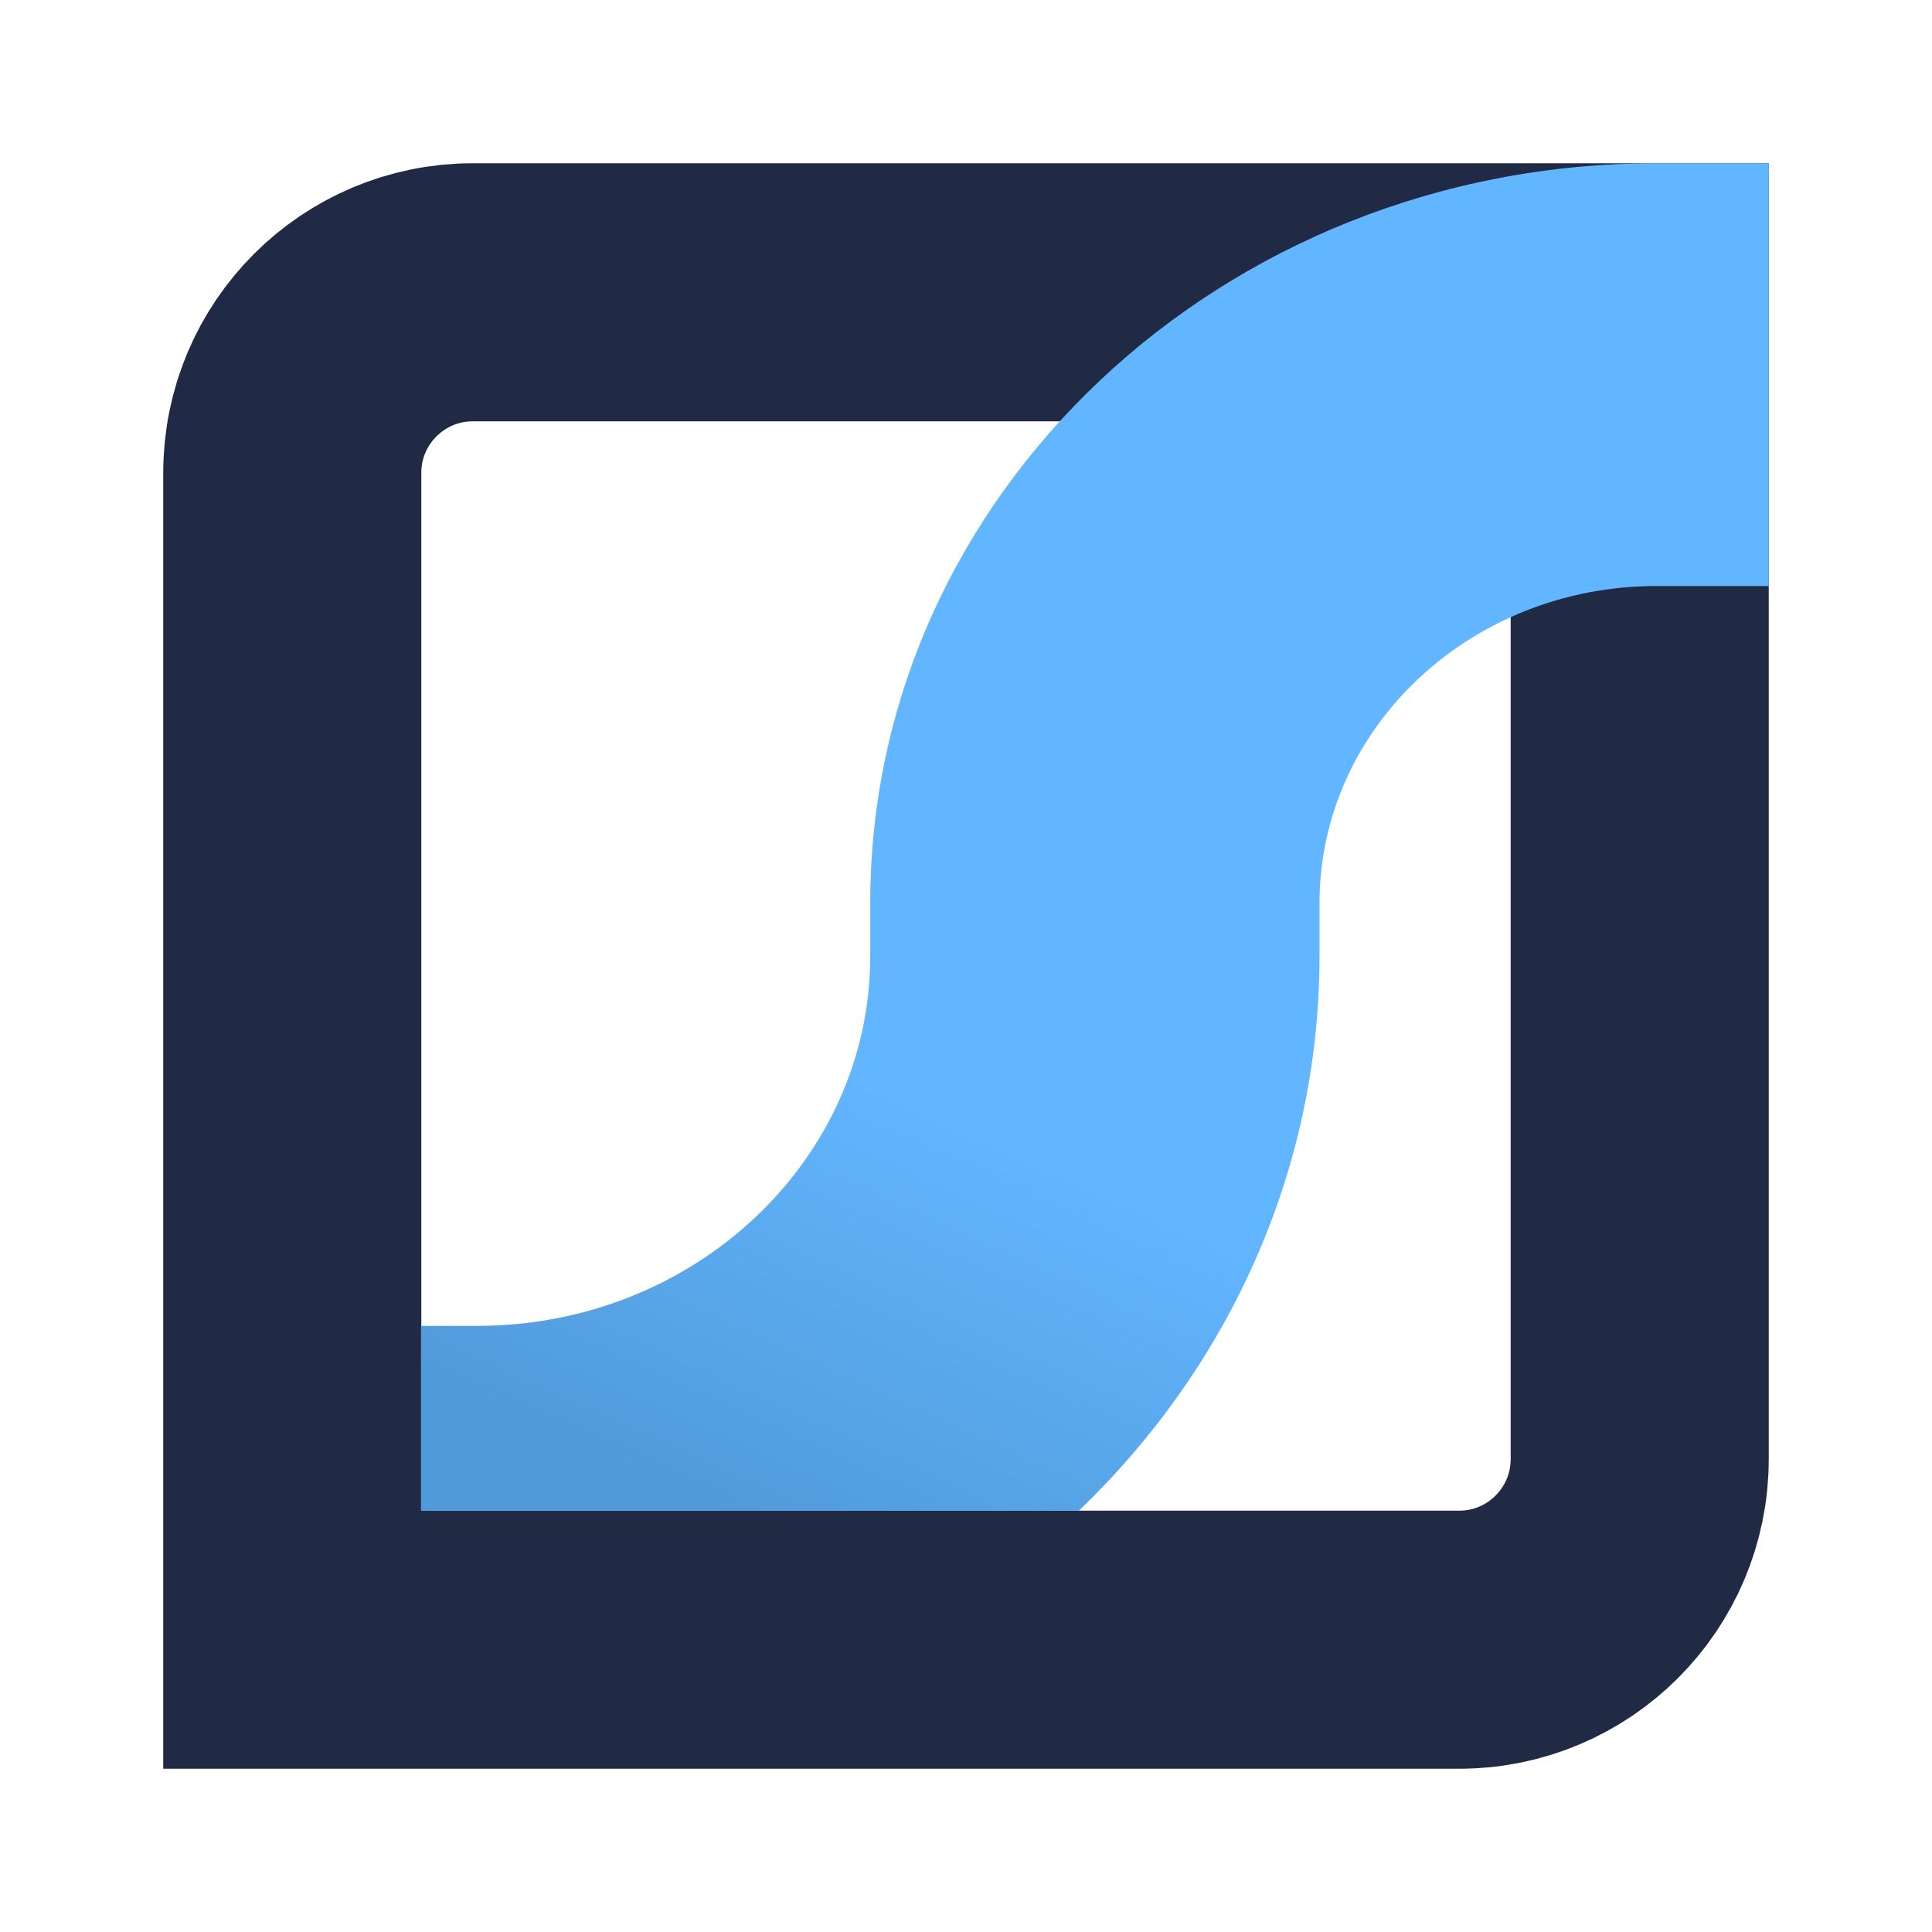
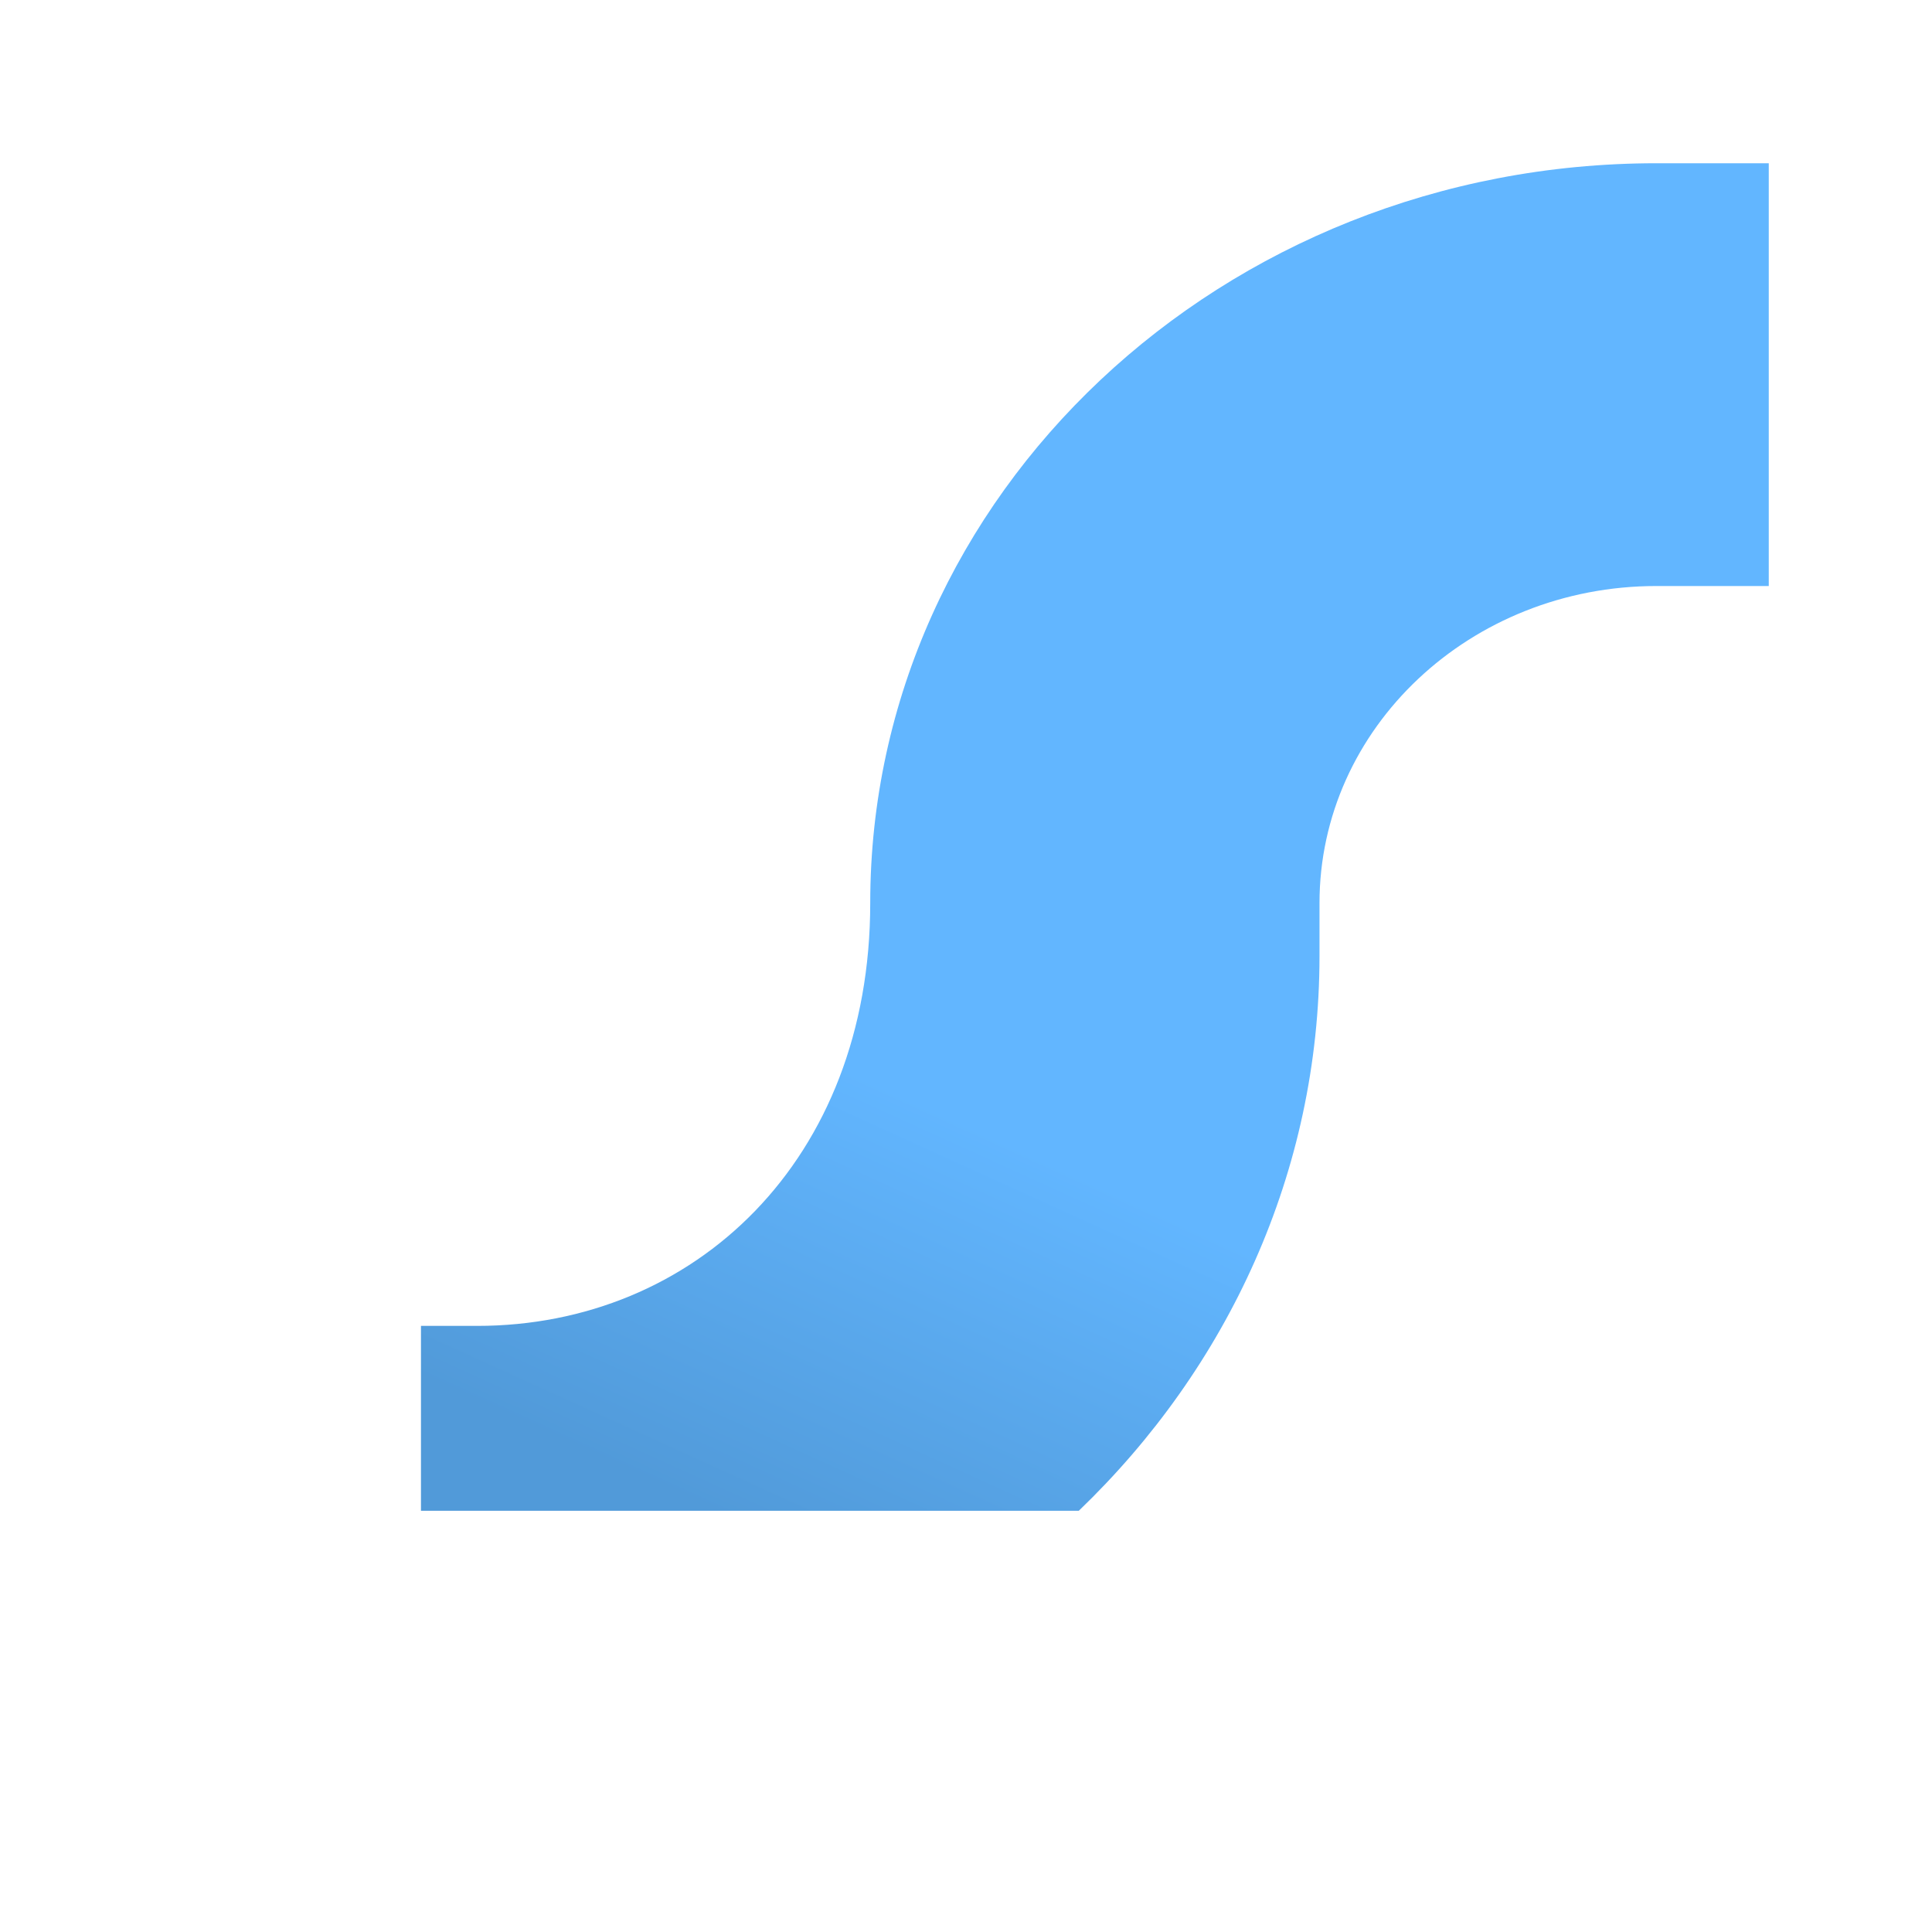
<svg xmlns="http://www.w3.org/2000/svg" width="200" height="200" viewBox="0 0 200 200" fill="none">
-   <path d="M169.742 30.257H48.956C38.628 30.257 30.256 38.629 30.256 48.957V169.743H151.042C161.37 169.743 169.742 161.37 169.742 151.042V30.257Z" stroke="#202A44" stroke-width="26.715" />
-   <path fill-rule="evenodd" clip-rule="evenodd" d="M171.475 16.899C126.525 16.899 90.086 51.19 90.086 93.49V98.961C90.086 120.111 71.867 137.256 49.391 137.256H43.578V156.393H111.678C127.091 141.592 136.594 121.321 136.594 98.961V93.49C136.594 75.362 152.211 60.665 171.475 60.665H183.102V16.899H171.475Z" fill="url(#paint0_linear_285_2432)" />
+   <path fill-rule="evenodd" clip-rule="evenodd" d="M171.475 16.899C126.525 16.899 90.086 51.19 90.086 93.49C90.086 120.111 71.867 137.256 49.391 137.256H43.578V156.393H111.678C127.091 141.592 136.594 121.321 136.594 98.961V93.49C136.594 75.362 152.211 60.665 171.475 60.665H183.102V16.899H171.475Z" fill="url(#paint0_linear_285_2432)" />
  <defs>
    <linearGradient id="paint0_linear_285_2432" x1="93.403" y1="113.132" x2="73.72" y2="156.393" gradientUnits="userSpaceOnUse">
      <stop stop-color="#62B6FF" />
      <stop offset="1" stop-color="#519AD9" />
    </linearGradient>
  </defs>
</svg>